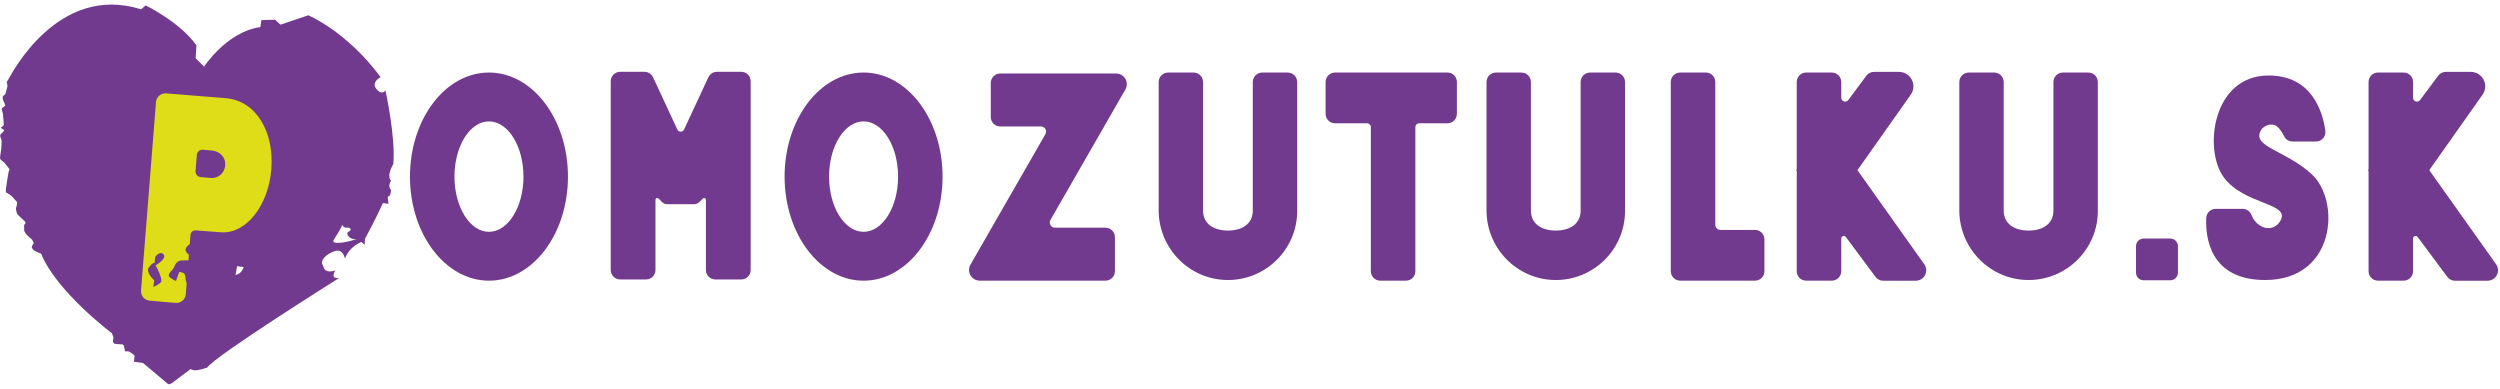
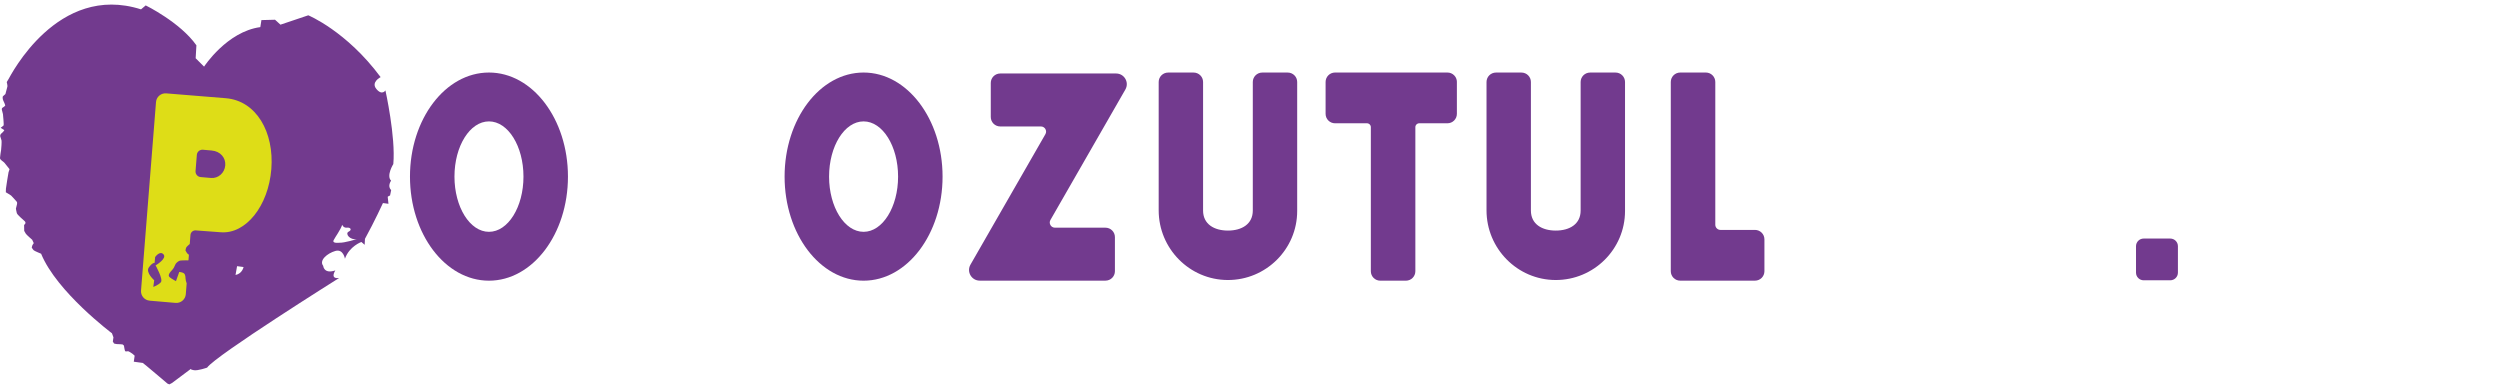
<svg xmlns="http://www.w3.org/2000/svg" width="405" height="63" viewBox="0 0 405 63" fill="none">
  <path d="M44.097 34.028C44.058 34.016 43.201 34.893 43.201 34.893L44.23 35.079L44.576 35.878C44.576 35.878 45.363 34.404 44.097 34.031V34.028Z" fill="#DEDD17" />
  <path d="M62.447 14.636C62.447 14.636 61.913 15.54 60.978 14.423C60.043 13.305 61.66 12.494 61.66 12.494C56.133 5.032 49.943 2.479 49.943 2.479L45.436 3.996L44.555 3.197L42.351 3.255L42.172 4.392C36.745 5.129 33.06 10.794 33.06 10.794L31.697 9.436L31.818 7.341C29.192 3.612 23.606 0.876 23.606 0.876L22.846 1.516C9.302 -2.791 1.722 12.254 1.364 12.843C1.001 13.433 1.095 13.212 1.142 13.503C1.188 13.794 1.223 13.891 1.2 14.011C1.18 14.132 0.881 15.23 0.881 15.23C0.881 15.23 0.569 15.509 0.479 15.591C0.39 15.672 0.429 16.091 0.53 16.289C0.631 16.487 0.849 16.988 0.849 17.069C0.849 17.151 0.6 17.329 0.6 17.329C0.6 17.329 0.3 17.457 0.288 17.647C0.277 17.837 0.479 18.358 0.479 18.485C0.479 18.614 0.67 20.263 0.569 20.34C0.468 20.422 0.109 20.701 0.109 20.701L0.701 21.089C0.701 21.089 0.573 21.338 0.249 21.598C-0.07 21.858 0.051 22.137 0.051 22.137C0.051 22.137 0.211 22.587 0.249 22.766C0.288 22.944 0.218 24.031 0.179 24.302C0.14 24.57 0.008 25.28 0 25.598C-0.012 25.917 0.573 26.169 0.733 26.386C0.892 26.607 1.543 27.403 1.543 27.403C1.543 27.403 1.422 27.853 1.383 27.903C1.344 27.954 0.962 30.558 0.962 30.558L0.943 31.147C0.943 31.147 1.675 31.578 1.796 31.675C1.917 31.776 2.556 32.494 2.707 32.672C2.859 32.851 2.707 33.27 2.707 33.27L2.579 33.79C2.579 33.79 2.63 34.178 2.719 34.508C2.809 34.838 3.701 35.525 4.012 35.843C4.324 36.161 3.903 36.44 3.903 36.44L3.923 37.407C3.923 37.407 4.063 37.674 4.184 37.864C4.305 38.055 5.216 38.842 5.216 38.842L5.465 39.382C5.465 39.382 5.356 39.58 5.294 39.642C5.236 39.7 5.142 40.1 5.142 40.1C5.142 40.1 5.333 40.429 5.481 40.557C5.633 40.685 6.661 41.105 6.661 41.105C9.185 47.29 18.137 53.992 18.137 53.992L18.378 54.651L18.277 55.33L18.476 55.648C18.476 55.648 18.877 55.769 19.119 55.749C19.36 55.73 19.878 55.808 19.878 55.808L20.077 55.986C20.077 55.986 20.198 56.805 20.276 56.883C20.357 56.964 20.556 56.921 20.716 56.902C20.875 56.883 21.475 57.321 21.475 57.321L21.814 57.62L21.674 58.598C21.674 58.598 23.057 58.776 23.135 58.795C23.217 58.815 27.139 62.148 27.139 62.148L27.439 62.269L27.86 62.047L30.925 59.754C30.925 59.754 30.785 59.874 31.428 59.975C32.071 60.076 33.551 59.556 33.551 59.556C34.934 57.581 54.941 45.032 54.941 45.032C53.359 45.241 54.329 43.805 54.329 43.805C52.455 44.446 52.358 43.068 52.358 43.068C51.645 42.172 53.04 41.023 54.329 40.654C55.622 40.286 55.879 41.912 55.879 41.912C56.6 39.886 58.544 39.199 58.544 39.199L59.074 39.657L59.124 38.691C60.725 35.777 62.038 32.894 62.038 32.894L62.93 33.014C62.93 33.014 62.809 31.927 62.809 31.885C62.809 31.842 63.191 31.663 63.191 31.663L63.37 30.787C62.7 30.158 63.358 29.269 63.358 29.269C62.536 28.462 63.717 26.576 63.717 26.576C64.118 22.16 62.435 14.632 62.435 14.632L62.447 14.636ZM38.155 44.547L38.405 43.119L39.456 43.258C39.456 43.258 39.266 44.318 38.155 44.547ZM54.929 39.324C54.929 39.324 53.768 39.471 54.048 38.912C54.329 38.353 55.198 37.197 55.435 36.413C55.435 36.413 55.622 36.945 56.195 36.879C56.767 36.813 57.091 37.224 56.475 37.531C55.86 37.837 56.674 38.939 57.811 38.726C57.811 38.726 55.848 39.366 54.929 39.324Z" fill="#723A8E" />
  <path d="M79.212 11.75C72.142 11.75 66.416 19.297 66.416 28.61C66.416 37.924 72.146 45.471 79.212 45.471C86.278 45.471 92.009 37.924 92.009 28.61C92.009 19.297 86.278 11.75 79.212 11.75ZM79.212 37.555C76.127 37.555 73.623 33.55 73.623 28.61C73.623 23.671 76.123 19.666 79.212 19.666C82.301 19.666 84.802 23.671 84.802 28.61C84.802 33.55 82.301 37.555 79.212 37.555Z" fill="#723A8E" />
  <path d="M139.9 11.75C132.83 11.75 127.104 19.297 127.104 28.61C127.104 37.924 132.834 45.471 139.9 45.471C146.966 45.471 152.696 37.924 152.696 28.61C152.696 19.297 146.966 11.75 139.9 11.75ZM139.9 37.555C136.815 37.555 134.31 33.55 134.31 28.61C134.31 23.671 136.811 19.666 139.9 19.666C142.989 19.666 145.49 23.671 145.49 28.61C145.49 33.55 142.989 37.555 139.9 37.555Z" fill="#723A8E" />
-   <path d="M120.078 11.633H116.147C115.567 11.633 115.037 11.959 114.776 12.475L110.818 20.985C110.604 21.447 109.946 21.447 109.732 20.985L105.774 12.475C105.513 11.959 104.983 11.633 104.403 11.633H100.472C99.623 11.633 98.938 12.316 98.938 13.162V43.743C98.938 44.589 99.623 45.272 100.472 45.272H104.652C105.501 45.272 106.187 44.589 106.187 43.743V32.362C106.187 32.106 106.498 31.978 106.681 32.16L107.258 32.735C107.484 32.96 107.788 33.084 108.107 33.084H112.439C112.758 33.084 113.062 32.96 113.288 32.735L113.865 32.16C114.048 31.978 114.359 32.106 114.359 32.362V43.743C114.359 44.589 115.045 45.272 115.894 45.272H120.074C120.923 45.272 121.609 44.589 121.609 43.743V13.162C121.609 12.316 120.923 11.633 120.074 11.633H120.078Z" fill="#723A8E" />
  <path d="M178.872 20.486L182.312 14.495C182.974 13.342 182.137 11.906 180.804 11.906H162.04C161.191 11.906 160.506 12.589 160.506 13.435V18.957C160.506 19.803 161.191 20.486 162.04 20.486H168.627C169.27 20.486 169.675 21.18 169.356 21.735L160.654 36.885L157.214 42.876C156.552 44.029 157.389 45.464 158.721 45.464H179.083C179.932 45.464 180.617 44.781 180.617 43.935V38.413C180.617 37.568 179.932 36.885 179.083 36.885H170.898C170.256 36.885 169.851 36.19 170.17 35.635L178.872 20.486Z" fill="#723A8E" />
  <path d="M284.302 37.248H278.72C278.256 37.248 277.878 36.872 277.878 36.41V13.279C277.878 12.433 277.193 11.75 276.344 11.75H272.203C271.354 11.75 270.668 12.433 270.668 13.279V43.938C270.668 44.784 271.354 45.467 272.203 45.467H284.302C285.151 45.467 285.837 44.784 285.837 43.938V38.773C285.837 37.928 285.151 37.245 284.302 37.245V37.248Z" fill="#723A8E" />
  <path d="M236.019 13.279C236.019 12.433 235.333 11.75 234.484 11.75H216.281C215.432 11.75 214.746 12.433 214.746 13.279V18.444C214.746 19.29 215.432 19.973 216.281 19.973H221.458C221.801 19.973 222.077 20.248 222.077 20.59V43.942C222.077 44.788 222.763 45.471 223.612 45.471H227.753C228.602 45.471 229.288 44.788 229.288 43.942V20.59C229.288 20.248 229.564 19.973 229.907 19.973H234.48C235.329 19.973 236.015 19.29 236.015 18.444V13.279H236.019Z" fill="#723A8E" />
-   <path d="M300.906 27.566L309.546 15.331C310.64 13.783 309.526 11.645 307.625 11.645H303.586C303.099 11.645 302.643 11.873 302.355 12.261L299.418 16.208C299.056 16.693 298.284 16.437 298.284 15.835V13.278C298.284 12.432 297.599 11.749 296.749 11.749H292.609C291.759 11.749 291.074 12.432 291.074 13.278V27.422L290.969 27.562L291.074 27.702V39.964V43.938C291.074 44.783 291.759 45.467 292.609 45.467H296.749C297.599 45.467 298.284 44.783 298.284 43.938V38.633C298.284 38.237 298.791 38.074 299.024 38.389L303.839 44.861C304.127 45.249 304.587 45.478 305.07 45.478H310.348C311.727 45.478 312.534 43.93 311.735 42.808L300.906 27.562V27.566Z" fill="#723A8E" />
-   <path d="M393.539 27.566L402.179 15.331C403.273 13.783 402.159 11.645 400.258 11.645H396.219C395.732 11.645 395.276 11.873 394.988 12.261L392.051 16.208C391.688 16.693 390.917 16.437 390.917 15.835V13.278C390.917 12.432 390.231 11.749 389.382 11.749H385.241C384.392 11.749 383.707 12.432 383.707 13.278V27.422L383.602 27.562L383.707 27.702V39.964V43.938C383.707 44.783 384.392 45.467 385.241 45.467H389.382C390.231 45.467 390.917 44.783 390.917 43.938V38.633C390.917 38.237 391.423 38.074 391.657 38.389L396.472 44.861C396.76 45.249 397.22 45.478 397.703 45.478H402.981C404.36 45.478 405.166 43.93 404.368 42.808L393.539 27.562V27.566Z" fill="#723A8E" />
  <path d="M351.58 38.645H347.276C346.59 38.645 346.033 39.199 346.033 39.882V44.17C346.033 44.854 346.59 45.408 347.276 45.408H351.58C352.266 45.408 352.823 44.854 352.823 44.17V39.882C352.823 39.199 352.266 38.645 351.58 38.645Z" fill="#723A8E" />
-   <path d="M328.598 45.362C322.396 45.347 317.41 40.256 317.41 34.078V13.283C317.41 12.437 318.096 11.754 318.945 11.754H323.066C323.915 11.754 324.601 12.437 324.601 13.283V34.109C324.601 36.321 326.408 37.353 328.629 37.353C330.849 37.353 332.657 36.325 332.657 34.109V13.283C332.657 12.437 333.342 11.754 334.191 11.754H338.313C339.162 11.754 339.847 12.437 339.847 13.283V34.187C339.847 40.361 334.795 45.382 328.594 45.362H328.598Z" fill="#723A8E" />
  <path d="M198.895 45.362C192.693 45.347 187.707 40.256 187.707 34.078V13.283C187.707 12.437 188.393 11.754 189.242 11.754H193.363C194.212 11.754 194.898 12.437 194.898 13.283V34.109C194.898 36.321 196.705 37.353 198.926 37.353C201.146 37.353 202.954 36.325 202.954 34.109V13.283C202.954 12.437 203.639 11.754 204.488 11.754H208.61C209.459 11.754 210.144 12.437 210.144 13.283V34.187C210.144 40.361 205.092 45.382 198.891 45.362H198.895Z" fill="#723A8E" />
  <path d="M252.004 45.362C245.802 45.347 240.816 40.256 240.816 34.078V13.283C240.816 12.437 241.502 11.754 242.351 11.754H246.472C247.322 11.754 248.007 12.437 248.007 13.283V34.109C248.007 36.321 249.815 37.353 252.035 37.353C254.255 37.353 256.063 36.325 256.063 34.109V13.283C256.063 12.437 256.748 11.754 257.598 11.754H261.719C262.568 11.754 263.254 12.437 263.254 13.283V34.187C263.254 40.361 258.201 45.382 252 45.362H252.004Z" fill="#723A8E" />
-   <path d="M371.4 22.925H375.187C376.118 22.925 376.834 22.107 376.706 21.187C376.285 18.141 374.548 12.169 367.415 12.231C358.417 12.312 356.948 24.202 360.232 28.7C363.516 33.197 370.96 32.84 369.472 35.669C368.331 37.834 365.596 37.074 364.743 34.827C364.517 34.229 363.945 33.833 363.306 33.833H358.947C358.125 33.833 357.451 34.477 357.412 35.292C357.268 38.393 357.953 45.362 366.96 45.362C378.389 45.362 379.218 32.561 374.489 28.218C370.185 24.264 364.755 23.822 366.266 21.117C366.761 20.225 368.113 19.899 368.814 20.43C369.34 20.83 369.749 21.509 370.017 22.06C370.286 22.611 370.812 22.925 371.4 22.925Z" fill="#723A8E" />
  <path d="M36.582 15.91L33.103 15.627L26.929 15.126C26.084 15.056 25.34 15.685 25.273 16.531L22.847 47.062C22.78 47.901 23.404 48.634 24.245 48.708L28.436 49.069C29.286 49.142 30.03 48.514 30.1 47.668L30.24 45.902C30.115 45.569 30.084 45.371 30.057 45.118C30.03 44.866 30.069 44.8 29.936 44.455C29.804 44.109 29.04 44.055 29.04 44.055L28.507 45.545C28.507 45.545 27.864 45.212 27.517 44.932C27.171 44.653 27.424 44.362 27.49 44.214C27.556 44.067 28.051 43.601 28.156 43.376C28.261 43.151 28.464 42.736 28.464 42.736C28.464 42.736 28.623 42.522 28.877 42.352C29.13 42.177 29.278 42.22 29.465 42.193C29.652 42.165 30.439 42.181 30.439 42.181C30.439 42.181 30.478 42.173 30.532 42.161L30.602 41.277L30.318 41.032L30.049 40.594C30.049 40.594 30.088 40.233 30.182 40.074C30.275 39.915 30.739 39.531 30.739 39.531L30.855 38.06C30.891 37.621 31.272 37.295 31.712 37.326L35.768 37.625C39.815 37.955 43.48 33.376 43.956 27.4C44.431 21.424 41.537 16.314 36.574 15.91H36.582ZM25.207 42.996C25.207 42.996 26.477 45.242 26.06 45.724C25.647 46.201 24.833 46.48 24.833 46.48L24.981 45.402C24.981 45.402 23.54 44.137 24.113 43.326C24.685 42.515 25.047 42.581 25.047 42.581L25.129 41.649C25.129 41.649 25.889 40.532 26.493 41.211C27.093 41.89 25.211 42.992 25.211 42.992L25.207 42.996ZM36.492 26.791C36.395 28.013 35.362 28.929 34.186 28.832L32.503 28.685C32.008 28.642 31.639 28.207 31.677 27.715L31.888 25.087C31.927 24.587 32.371 24.214 32.873 24.257L34.272 24.381C35.713 24.498 36.59 25.569 36.492 26.791Z" fill="#DEDD17" />
</svg>